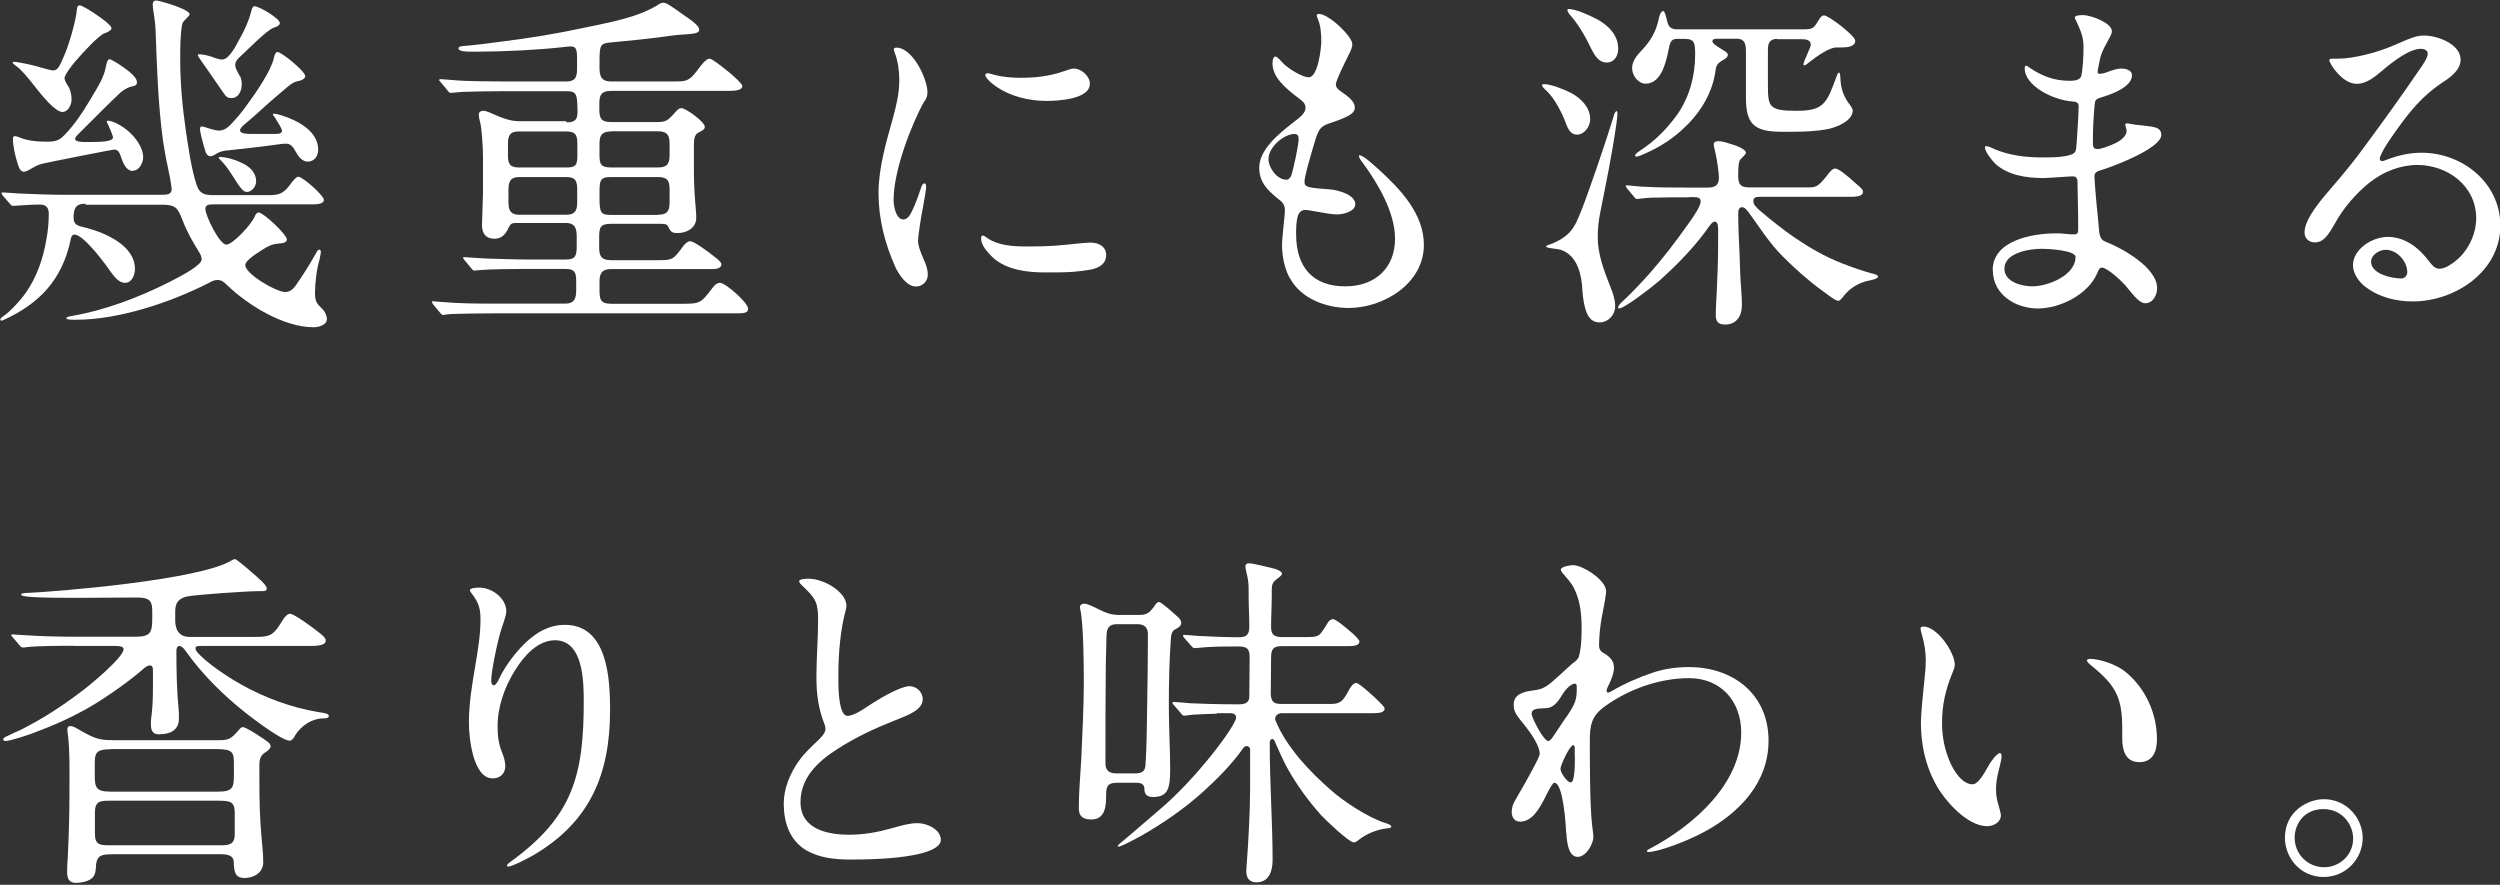
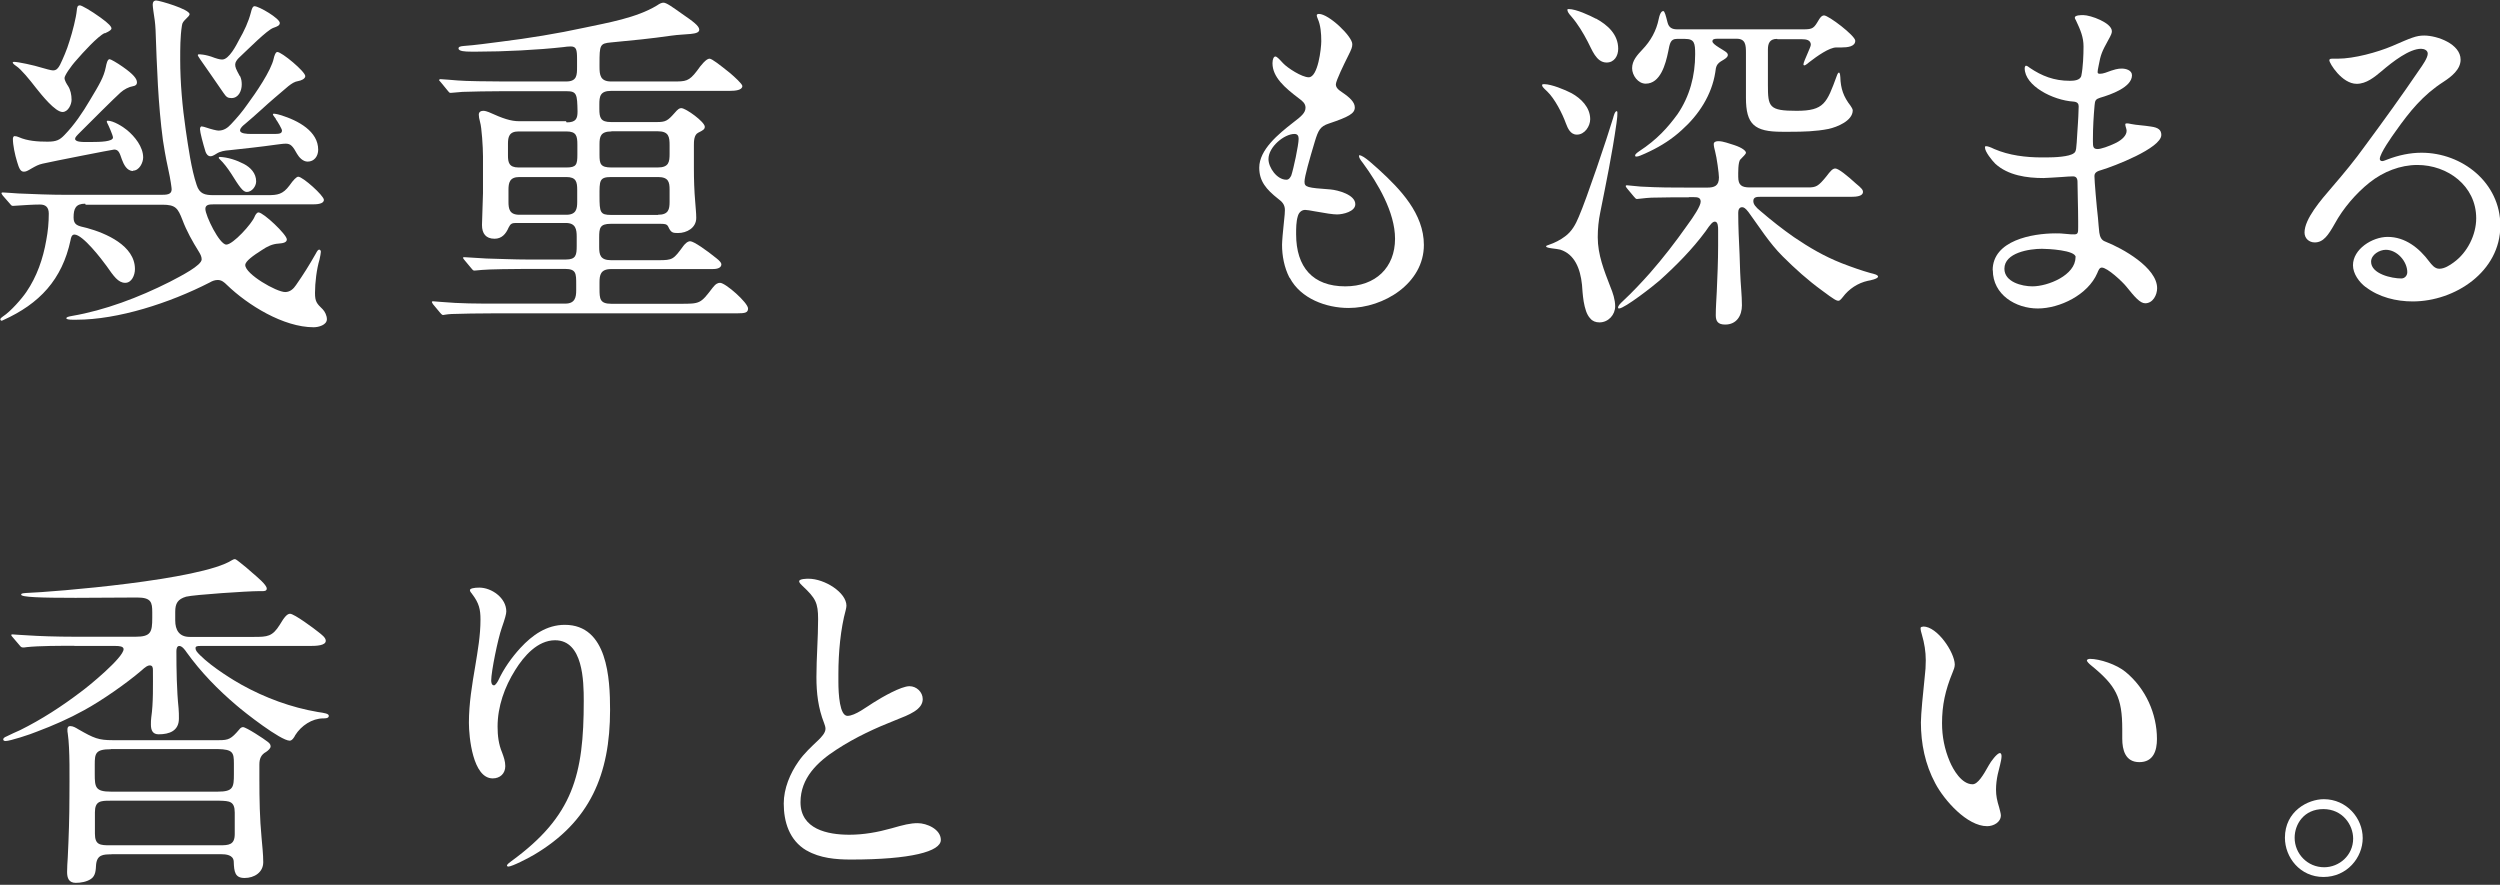
<svg xmlns="http://www.w3.org/2000/svg" width="243" height="86" viewBox="0 0 243 86" fill="none">
  <rect x="0" y="0" width="243" height="86" fill="#333333" stroke="none" />
  <g clip-path="url(#clip0_1484_73526)">
    <path d="M8.277 19.799C7.364 19.799 7.152 20.272 7.152 21.136C7.152 21.51 7.25 21.706 7.462 21.852C7.658 21.983 8.032 22.064 8.456 22.162C10.297 22.667 13.117 23.873 13.117 26.154C13.117 26.741 12.807 27.491 12.171 27.491C11.487 27.491 11.047 26.839 10.363 25.861C9.89 25.209 8.049 22.798 7.234 22.798C6.957 22.798 6.892 23.14 6.859 23.335C6.044 27.181 3.828 29.528 0.325 31.108C0.259 31.141 0.194 31.174 0.162 31.174C0.096 31.174 0.031 31.108 0.031 31.043C0.031 30.945 0.129 30.88 0.276 30.766C1.058 30.261 2.15 28.99 2.557 28.387C3.584 26.888 4.187 25.144 4.496 23.352C4.659 22.504 4.741 21.641 4.741 20.761C4.741 20.141 4.431 19.881 3.893 19.881C3.209 19.881 2.264 19.946 1.775 19.979L1.27 20.011C1.139 20.011 1.107 19.979 0.96 19.799L0.276 19.017C0.145 18.854 0.145 18.805 0.145 18.773C0.145 18.707 0.243 18.707 0.276 18.707C0.488 18.707 1.237 18.773 1.775 18.805C3.339 18.87 4.871 18.936 6.435 18.936H15.594C16.18 18.936 16.685 18.936 16.685 18.398C16.685 18.3 16.588 17.485 16.343 16.393C16.099 15.302 15.903 14.079 15.838 13.639C15.365 10.103 15.251 6.518 15.121 2.917C15.088 2.233 15.023 1.793 14.909 1.076C14.877 0.831 14.844 0.57 14.844 0.456C14.844 0.212 14.942 0.049 15.186 0.049C15.496 0.049 18.429 0.896 18.429 1.385C18.429 1.483 18.266 1.662 18.087 1.825C17.842 2.07 17.712 2.2 17.679 2.51C17.516 3.569 17.516 4.693 17.516 5.785C17.516 8.066 17.728 10.38 18.054 12.629C18.299 14.259 18.592 16.442 19.113 17.974C19.39 18.854 19.928 18.968 20.743 18.968H26.023C26.968 18.968 27.489 18.903 28.141 18.023C28.516 17.485 28.826 17.176 28.988 17.176C29.428 17.176 31.482 19.017 31.482 19.424C31.482 19.832 30.797 19.864 30.357 19.864H20.71C20.336 19.864 19.961 19.897 19.961 20.304C19.961 20.956 21.33 23.775 21.998 23.775C22.649 23.775 24.491 21.738 24.752 21.054C24.817 20.891 24.963 20.647 25.127 20.647C25.599 20.647 27.88 22.798 27.88 23.27C27.88 23.547 27.571 23.645 27.066 23.678C26.479 23.71 25.974 23.955 25.469 24.297C24.621 24.835 23.839 25.389 23.839 25.763C23.839 26.643 26.87 28.387 27.718 28.387C28.19 28.387 28.532 28.077 28.777 27.703C29.494 26.676 30.064 25.763 30.683 24.672C30.846 24.362 30.928 24.264 31.026 24.264C31.123 24.264 31.188 24.362 31.188 24.476C31.188 24.541 31.123 24.981 31.058 25.226C30.781 26.138 30.618 27.474 30.618 28.468C30.618 29.316 30.781 29.495 31.368 30.065C31.579 30.277 31.775 30.685 31.775 31.027C31.775 31.597 30.96 31.809 30.488 31.809C27.555 31.809 24.084 29.658 22.047 27.686C21.802 27.442 21.541 27.214 21.167 27.214C20.89 27.214 20.629 27.311 20.384 27.458C16.474 29.462 11.454 31.076 7.446 31.076H7.038C6.761 31.076 6.452 31.043 6.452 30.945C6.452 30.815 6.615 30.782 7.038 30.701C10.167 30.163 13.475 28.925 16.506 27.393C17.631 26.806 19.602 25.796 19.602 25.209C19.602 24.932 19.472 24.704 19.325 24.46C18.706 23.466 18.136 22.455 17.728 21.364C17.288 20.239 17.076 19.897 15.789 19.897H8.326L8.277 19.799ZM10.183 3.21C9.499 3.52 8 5.182 7.495 5.769C6.81 6.518 6.272 7.366 6.272 7.578C6.272 7.822 6.484 8.164 6.615 8.36C6.859 8.735 6.957 9.24 6.957 9.696C6.957 10.168 6.615 10.886 6.077 10.886C5.36 10.886 4.04 9.223 3.519 8.572C2.867 7.724 2.052 6.73 1.579 6.421C1.335 6.258 1.237 6.144 1.237 6.078C1.237 6.013 1.335 6.013 1.367 6.013C1.742 6.013 3.241 6.323 4.121 6.6C4.333 6.665 4.969 6.844 5.148 6.844C5.49 6.844 5.653 6.632 5.832 6.306C6.11 5.736 6.517 4.807 6.745 4.025C7.055 3.08 7.397 1.711 7.462 1.027C7.495 0.684 7.527 0.522 7.772 0.522C7.935 0.522 8.831 1.027 9.776 1.711C10.591 2.298 10.835 2.591 10.835 2.77C10.835 2.868 10.705 3.015 10.183 3.243V3.21ZM12.937 16.622C12.318 16.622 12.025 15.97 11.846 15.497C11.634 14.878 11.536 14.536 11.096 14.536C10.966 14.536 5.067 15.693 4.154 15.905C3.714 16.002 3.47 16.149 3.062 16.377C2.655 16.622 2.524 16.687 2.313 16.687C1.97 16.687 1.84 16.312 1.661 15.725C1.449 15.041 1.253 14.096 1.253 13.509C1.253 13.411 1.286 13.232 1.416 13.232C1.547 13.232 1.693 13.265 1.824 13.33C2.671 13.705 3.665 13.77 4.61 13.77C5.49 13.77 5.8 13.607 6.272 13.118C7.234 12.124 8.016 10.967 8.717 9.777C9.678 8.18 10.086 7.496 10.281 6.535C10.346 6.192 10.444 5.752 10.656 5.752C10.754 5.752 11.373 6.095 11.943 6.502C12.97 7.219 13.312 7.659 13.312 8.001C13.312 8.246 13.149 8.343 12.937 8.376C12.53 8.441 12.057 8.686 11.715 8.995C11.063 9.582 8.961 11.684 7.804 12.841C7.462 13.183 7.299 13.346 7.299 13.493C7.299 13.802 8.016 13.802 8.212 13.802H8.896C9.743 13.802 10.982 13.77 10.982 13.363C10.982 13.167 10.542 12.173 10.444 11.994C10.412 11.928 10.379 11.863 10.379 11.831C10.379 11.765 10.412 11.733 10.477 11.733C11.014 11.733 11.943 12.303 12.351 12.645C13.1 13.265 13.915 14.275 13.915 15.302C13.915 15.807 13.54 16.589 12.921 16.589L12.937 16.622ZM23.334 7.398C23.464 7.675 23.497 7.936 23.497 8.213C23.497 8.832 23.187 9.533 22.503 9.533C22.128 9.533 21.998 9.435 21.721 9.028C20.727 7.594 20.221 6.844 19.472 5.785C19.309 5.541 19.227 5.41 19.227 5.378C19.227 5.312 19.26 5.28 19.325 5.28C19.358 5.28 19.537 5.28 19.733 5.312C19.977 5.345 20.417 5.443 20.857 5.622C21.33 5.785 21.509 5.785 21.607 5.785C22.259 5.785 22.976 4.384 23.236 3.878C23.741 2.998 24.149 2.135 24.393 1.19C24.458 0.913 24.556 0.603 24.735 0.603C25.175 0.603 27.196 1.793 27.196 2.233C27.196 2.477 26.952 2.575 26.577 2.705C25.958 2.917 24.165 4.742 23.204 5.638C23.041 5.801 22.861 6.046 22.861 6.258C22.861 6.535 22.927 6.698 23.301 7.382L23.334 7.398ZM26.837 11.586C26.626 11.309 26.528 11.179 26.528 11.146C26.528 11.081 26.561 11.049 26.626 11.049C26.658 11.049 26.935 11.081 27.245 11.179C29.021 11.717 30.928 12.776 30.928 14.552C30.928 15.171 30.553 15.709 29.901 15.709C29.428 15.709 29.054 15.269 28.875 14.959C28.467 14.21 28.255 13.965 27.783 13.965C27.473 13.965 27.131 14.031 26.821 14.063C25.322 14.275 23.79 14.438 22.291 14.601C21.851 14.633 21.411 14.699 21.036 14.943C20.727 15.139 20.596 15.188 20.45 15.188C20.205 15.188 20.042 14.943 19.977 14.748C19.733 13.965 19.439 12.841 19.439 12.564C19.439 12.466 19.472 12.287 19.602 12.287C19.7 12.287 19.912 12.352 20.107 12.417C20.482 12.548 21.053 12.694 21.232 12.694C21.737 12.694 22.112 12.45 22.454 12.075C23.041 11.456 23.578 10.82 24.051 10.136C24.833 9.077 26.365 6.861 26.609 5.671C26.642 5.508 26.772 5.052 26.952 5.052C27.392 5.052 29.673 6.958 29.673 7.398C29.673 7.675 29.233 7.838 29.021 7.871C28.614 7.936 28.369 8.115 28.027 8.376C27.147 9.126 26.251 9.875 25.404 10.657C24.898 11.13 24.312 11.619 23.806 12.059C23.644 12.189 23.334 12.434 23.334 12.678C23.334 12.988 23.986 13.02 24.426 13.02H26.463C27.114 13.02 27.408 13.02 27.408 12.678C27.408 12.548 27 11.831 26.789 11.554L26.837 11.586ZM23.709 15.937C24.361 16.279 24.898 16.85 24.898 17.632C24.898 18.105 24.491 18.659 23.986 18.659C23.611 18.659 23.269 18.153 22.454 16.85C22.144 16.377 21.737 15.823 21.33 15.448C21.297 15.416 21.264 15.383 21.264 15.351C21.264 15.285 21.297 15.253 21.362 15.253C22.144 15.285 22.992 15.562 23.709 15.937Z" fill="white" />
    <path d="M55.078 11.896C55.991 11.896 56.137 11.521 56.137 10.837C56.105 9.174 56.072 8.865 55.078 8.865H48.804C47.713 8.865 45.741 8.897 44.959 8.93C44.111 8.995 43.932 9.028 43.802 9.028C43.671 9.028 43.639 8.963 43.492 8.783L42.987 8.164C42.824 7.952 42.677 7.822 42.677 7.789C42.677 7.724 42.775 7.692 42.808 7.692C42.971 7.692 44.03 7.789 44.502 7.822C45.187 7.887 47.631 7.92 48.967 7.92H55.029C56.089 7.92 56.089 7.3 56.089 6.486V5.736C56.089 4.824 56.023 4.514 55.469 4.514C55.225 4.514 54.997 4.546 54.752 4.579C52.259 4.856 48.967 5.019 46.442 5.019H45.757C45.219 5.019 44.568 4.986 44.568 4.709C44.568 4.546 44.73 4.498 45.105 4.465C46.099 4.4 47.631 4.188 48.642 4.058C51.395 3.715 54.133 3.275 56.822 2.689C59.038 2.216 61.857 1.744 63.845 0.538C64.155 0.326 64.318 0.261 64.497 0.261C64.774 0.261 65.344 0.668 66.306 1.353C67.3 2.037 67.968 2.51 67.968 2.884C67.968 3.422 66.681 3.259 65.214 3.471C63.307 3.748 61.336 3.944 59.397 4.123C58.305 4.221 58.272 4.367 58.272 6.209V6.486C58.272 7.268 58.337 7.92 59.397 7.92H65.426C66.648 7.92 66.958 7.92 67.74 6.893C68.147 6.306 68.653 5.703 68.962 5.703C69.207 5.703 69.989 6.323 70.966 7.105C71.406 7.48 72.156 8.164 72.156 8.36C72.156 8.767 71.472 8.832 70.934 8.832H59.413C58.321 8.832 58.256 9.37 58.256 10.168V10.576C58.256 11.456 58.386 11.863 59.38 11.863H63.878C64.693 11.863 64.904 11.733 65.54 11.016C65.915 10.576 66.045 10.511 66.224 10.511C66.664 10.511 68.506 11.847 68.506 12.319C68.506 12.564 68.343 12.662 67.854 12.906C67.447 13.118 67.447 13.754 67.447 14.128V16.345C67.447 17.436 67.479 18.528 67.577 19.652C67.609 20.158 67.675 20.679 67.675 21.184C67.675 22.146 66.762 22.651 65.898 22.651C65.393 22.651 65.214 22.618 64.953 22.032C64.823 21.755 64.546 21.755 64.171 21.755H59.364C58.305 21.755 58.24 22.162 58.24 23.091V24.003C58.24 24.753 58.337 25.291 59.397 25.291H63.992C65.393 25.291 65.459 25.226 66.436 23.889C66.567 23.726 66.811 23.449 67.088 23.449C67.43 23.449 68.685 24.329 69.647 25.111C69.924 25.323 70.119 25.552 70.119 25.682C70.119 26.122 69.532 26.154 69.239 26.154H59.397C58.37 26.154 58.272 26.741 58.272 27.442V28.061C58.272 29.055 58.305 29.528 59.429 29.528H66.11C68.049 29.528 68.082 29.528 69.272 27.963C69.581 27.556 69.809 27.491 69.989 27.491C70.526 27.491 72.71 29.43 72.71 29.984C72.71 30.391 72.433 30.456 71.651 30.456H48.104C46.702 30.456 44.665 30.489 43.883 30.522C43.345 30.554 43.134 30.619 43.068 30.619C43.003 30.619 42.938 30.587 42.759 30.375L42.107 29.593C42.009 29.462 41.977 29.381 41.977 29.348C41.977 29.316 42.042 29.283 42.074 29.283L42.889 29.348C44.73 29.511 46.36 29.511 48.267 29.511H54.948C55.893 29.511 56.007 28.892 56.007 28.224V27.637C56.007 26.578 56.007 26.138 54.915 26.138H51.135C50.108 26.138 47.452 26.171 46.849 26.236L46.132 26.301C46.002 26.301 45.969 26.268 45.822 26.089L45.17 25.307C45.04 25.144 45.008 25.111 45.008 25.063C45.008 24.997 45.073 24.997 45.138 24.997C45.268 24.997 46.572 25.095 47.289 25.128C48.625 25.16 49.978 25.226 51.314 25.226H54.997C55.991 25.226 56.056 24.786 56.056 23.889V23.009C56.056 22.292 55.958 21.673 54.997 21.673H50.157C49.782 21.673 49.619 21.738 49.44 22.113C49.163 22.765 48.755 23.205 48.071 23.205C47.224 23.205 46.849 22.7 46.849 21.869C46.849 21.363 46.947 19.278 46.947 18.773V15.204C46.947 14.291 46.816 12.368 46.67 11.896C46.572 11.521 46.539 11.325 46.539 11.146C46.539 10.869 46.751 10.771 46.979 10.771C47.142 10.771 47.354 10.837 47.517 10.902C48.886 11.521 49.636 11.782 50.483 11.782H55.013L55.078 11.896ZM50.401 12.776C49.489 12.776 49.375 13.313 49.375 13.965V15.122C49.375 15.774 49.472 16.279 50.401 16.279H55.062C56.023 16.279 56.121 16.002 56.121 15.025V14.063C56.121 13.216 56.023 12.776 55.062 12.776H50.401ZM55.046 20.875C56.007 20.875 56.105 20.304 56.105 19.62V18.463C56.105 17.681 56.007 17.208 55.046 17.208H50.483C49.521 17.208 49.424 17.779 49.424 18.463V19.62C49.424 20.304 49.521 20.875 50.483 20.875H55.046ZM63.959 20.875C64.986 20.875 65.084 20.337 65.084 19.62V18.43C65.084 17.713 64.986 17.208 63.959 17.208H59.397C58.24 17.208 58.272 17.583 58.272 19.05C58.272 20.646 58.337 20.891 59.397 20.891H63.959V20.875ZM59.429 12.776C58.37 12.776 58.272 13.281 58.272 14.03V15.057C58.272 15.937 58.37 16.279 59.429 16.279H63.927C65.019 16.279 65.084 15.742 65.084 14.943V14.128C65.084 13.313 65.019 12.759 63.927 12.759H59.429V12.776Z" fill="white" />
-     <path d="M89.856 9.81C88.568 12.124 86.857 16.589 86.857 19.424C86.857 20.011 87.069 21.331 87.819 21.331C88.128 21.331 88.405 21.054 88.666 20.483C89.073 19.636 89.416 18.577 89.546 18.202C89.611 18.039 89.676 17.827 89.856 17.827C90.035 17.827 90.019 18.104 90.019 18.235C90.019 18.398 89.856 19.392 89.742 19.978C89.53 21.038 89.236 22.912 89.236 23.417C89.236 23.889 89.448 24.411 89.774 25.193C89.986 25.633 90.181 26.187 90.181 26.692C90.181 27.344 89.676 27.849 89.025 27.849C88.177 27.849 87.428 26.79 87.053 26.008C86.026 23.759 85.391 21.266 85.391 18.789C85.391 16.312 86.14 13.819 86.825 11.358C87.134 10.201 87.411 9.044 87.411 7.822C87.411 7.007 87.314 6.013 86.971 5.133C86.939 5.035 86.874 4.856 86.874 4.791C86.874 4.693 87.004 4.628 87.118 4.628C88.715 4.628 90.149 7.659 90.149 8.995C90.149 9.305 90.051 9.566 89.872 9.843L89.856 9.81ZM100.301 23.954C102.012 23.954 103.022 23.857 104.391 23.71C104.929 23.645 105.711 23.58 105.988 23.58C106.803 23.58 107.52 23.954 107.52 24.802C107.52 25.649 106.803 26.057 106.021 26.203C104.864 26.415 103.805 26.48 102.485 26.48H101.605C99.975 26.48 97.824 26.285 96.455 24.981C96.015 24.541 95.364 23.857 95.364 23.205C95.364 23.107 95.364 22.895 95.526 22.895C95.624 22.895 95.836 23.026 95.966 23.14C97.026 23.857 98.411 23.954 99.715 23.954H100.301ZM105.923 8.18C105.923 9.647 102.794 9.81 101.735 9.81C99.992 9.81 98.166 9.37 96.732 8.343C96.146 7.936 95.771 7.496 95.771 7.284C95.771 7.154 95.901 7.121 96.048 7.121C96.113 7.121 96.211 7.154 96.7 7.284C97.482 7.496 98.411 7.561 99.226 7.561C100.513 7.561 101.98 7.431 103.348 6.942C103.935 6.73 104.196 6.665 104.375 6.665C105.092 6.665 105.939 7.382 105.939 8.164L105.923 8.18Z" fill="white" />
    <path d="M125.332 26.985C124.826 25.991 124.615 24.867 124.615 23.792C124.615 23.449 124.712 22.358 124.826 21.298C124.859 21.054 124.892 20.646 124.892 20.418C124.892 19.881 124.615 19.604 124.24 19.327C123.083 18.414 122.398 17.616 122.398 16.296C122.398 14.552 124.272 13.02 125.674 11.928C126.489 11.309 126.896 10.967 126.896 10.462C126.896 10.054 126.586 9.81 126.277 9.582C124.875 8.523 123.686 7.496 123.686 6.143C123.686 5.736 123.816 5.492 123.963 5.492C124.109 5.492 124.305 5.703 124.712 6.143C125.152 6.616 126.554 7.512 127.206 7.512C128.118 7.512 128.428 4.677 128.428 4.009C128.428 3.227 128.363 2.444 128.086 1.825C128.02 1.662 127.988 1.581 127.988 1.483C127.988 1.418 128.053 1.353 128.2 1.353C129.161 1.353 131.443 3.536 131.443 4.286C131.443 4.595 131.377 4.758 131.035 5.443C130.66 6.192 129.846 7.854 129.846 8.197C129.846 8.441 129.976 8.669 130.465 8.979C131.214 9.484 131.687 9.94 131.687 10.445C131.687 11.032 131.1 11.358 129.161 12.01C128.314 12.287 128.134 12.662 127.792 13.786C127.287 15.481 126.798 17.159 126.798 17.664C126.798 18.202 127.075 18.251 129.324 18.414C130.041 18.479 131.736 18.919 131.736 19.848C131.736 20.565 130.546 20.842 129.96 20.842C129.585 20.842 128.9 20.744 127.743 20.532C127.401 20.467 127.026 20.402 126.863 20.402C126.521 20.402 126.244 20.646 126.146 21.021C125.983 21.559 125.983 22.178 125.983 22.765C125.983 25.975 127.613 27.833 130.758 27.833C133.724 27.833 135.598 25.991 135.598 23.205C135.598 20.614 133.903 17.795 132.469 15.839C132.192 15.497 132.094 15.302 132.094 15.155C132.094 15.122 132.094 15.09 132.127 15.09C132.567 15.09 133.659 16.181 134.033 16.491C136.119 18.398 138.401 20.777 138.401 23.808C138.401 27.556 134.49 29.935 131.084 29.935C128.9 29.935 126.423 29.023 125.364 27.002L125.332 26.985ZM125.511 17.061C125.723 16.442 126.228 14.096 126.228 13.493C126.228 13.216 126.13 13.02 125.821 13.02C124.826 13.02 123.295 14.275 123.295 15.464C123.295 16.279 124.109 17.469 125.038 17.469C125.283 17.469 125.413 17.257 125.511 17.061Z" fill="white" />
    <path d="M153.264 13.085C152.645 13.085 152.384 12.466 152.205 11.994C151.862 11.032 151.113 9.582 150.396 8.897C149.956 8.49 149.891 8.392 149.891 8.278C149.891 8.164 150.021 8.18 150.102 8.18C150.787 8.18 152.107 8.718 152.759 9.06C153.671 9.566 154.567 10.429 154.567 11.586C154.567 12.271 154.03 13.085 153.28 13.085H153.264ZM157.11 12.059C156.702 14.959 156.116 17.779 155.545 20.647C155.382 21.429 155.301 22.244 155.301 23.058C155.301 24.769 155.92 26.301 156.523 27.866C156.767 28.452 156.995 29.12 156.995 29.772C156.995 30.587 156.344 31.337 155.464 31.337C155.089 31.337 154.779 31.206 154.584 30.962C154.209 30.587 154.046 29.935 153.932 29.299C153.834 28.68 153.802 28.11 153.769 27.67C153.606 26.106 153.052 24.704 151.651 24.264C151.308 24.166 150.282 24.134 150.282 23.955C150.282 23.889 150.347 23.857 150.559 23.792C151.064 23.629 151.683 23.319 152.123 22.977C152.775 22.504 153.15 21.82 153.459 21.07C154.209 19.359 156.213 13.411 156.8 11.456C156.833 11.325 156.963 10.804 157.142 10.804C157.24 10.804 157.207 11.049 157.207 11.114C157.207 11.423 157.142 11.765 157.11 12.075V12.059ZM155.138 1.809C156.262 2.428 157.289 3.341 157.289 4.742C157.289 5.426 156.914 6.078 156.164 6.078C155.138 6.078 154.73 4.791 154.323 4.041C153.883 3.194 153.362 2.33 152.759 1.63C152.416 1.255 152.351 1.092 152.351 0.945C152.351 0.88 152.416 0.88 152.482 0.88C153.199 0.88 154.519 1.499 155.138 1.825V1.809ZM164.166 19.18C163.139 19.18 161.64 19.18 160.515 19.213C159.831 19.245 159.293 19.343 159.114 19.343C159.016 19.343 158.951 19.278 158.804 19.099L158.152 18.316C158.055 18.186 158.022 18.153 158.022 18.072C158.022 18.039 158.087 18.007 158.12 18.007C158.283 18.007 158.967 18.105 159.489 18.137C161.363 18.235 162.455 18.235 164.329 18.235H165.925C166.642 18.235 167.082 18.072 167.082 17.241C167.082 16.899 166.871 15.302 166.708 14.715C166.643 14.47 166.577 14.21 166.577 13.998C166.577 13.786 166.822 13.721 167.017 13.721C167.522 13.721 168.077 13.965 168.549 14.096C169.396 14.373 169.706 14.682 169.706 14.845C169.706 14.976 169.429 15.22 169.168 15.497C168.924 15.742 168.956 16.866 168.956 17.192C168.956 18.007 169.299 18.218 170.081 18.218H175.735C176.518 18.218 176.729 18.121 177.512 17.159C177.919 16.622 178.131 16.377 178.392 16.377C178.701 16.377 179.581 17.094 180.363 17.811C180.983 18.316 181.08 18.463 181.08 18.659C181.08 19.066 180.461 19.131 179.923 19.131H171.107C170.798 19.131 170.423 19.131 170.423 19.538C170.423 19.848 170.635 20.125 171.14 20.532C172.167 21.413 173.259 22.276 174.383 23.058C175.85 24.052 177.284 24.9 179.011 25.584C180.07 25.991 180.95 26.301 181.83 26.546C182.107 26.611 182.547 26.709 182.547 26.888C182.547 27.1 181.765 27.263 181.553 27.295C180.592 27.507 179.712 28.077 179.109 28.892C178.864 29.202 178.766 29.234 178.701 29.234C178.489 29.234 178.261 29.104 177.104 28.24C175.735 27.246 174.481 26.122 173.259 24.9C171.971 23.612 171.01 22.064 169.951 20.614C169.641 20.207 169.478 20.141 169.331 20.141C169.022 20.141 168.956 20.451 168.956 20.679C168.956 22.015 169.022 23.368 169.087 24.737C169.119 25.894 169.152 26.986 169.25 28.208C169.282 28.68 169.315 29.169 169.315 29.674C169.315 30.668 168.81 31.548 167.685 31.548C166.968 31.548 166.773 31.206 166.773 30.636C166.773 29.854 166.838 29.104 166.871 28.322C166.936 26.855 167.001 25.356 167.001 23.857V22.325C167.001 22.113 167.001 21.543 166.691 21.543C166.48 21.543 166.284 21.738 165.779 22.488C164.491 24.232 162.943 25.796 161.314 27.263C160.743 27.768 157.908 29.984 157.37 29.984C157.338 29.984 157.273 29.984 157.273 29.886C157.273 29.756 157.435 29.544 157.778 29.234C158.625 28.452 159.619 27.393 160.369 26.546C161.656 25.079 162.862 23.515 163.986 21.918C164.638 21.038 165.306 20.011 165.306 19.604C165.306 19.196 164.997 19.164 164.654 19.164H164.149L164.166 19.18ZM172.721 3.781C172.036 3.781 171.841 4.188 171.841 4.807V8.246C171.841 10.397 171.939 10.771 174.627 10.771C177.316 10.771 177.561 10.022 178.538 7.366C178.636 7.089 178.701 7.056 178.75 7.056C178.848 7.056 178.88 7.398 178.88 7.496C178.913 8.62 179.19 9.403 179.875 10.283C179.972 10.413 180.086 10.625 180.086 10.723C180.086 11.749 178.555 12.352 177.74 12.531C176.518 12.776 175.247 12.808 174.024 12.808H173.21C170.521 12.808 169.706 12.091 169.706 9.5V5.133C169.706 4.384 169.673 3.764 168.794 3.764H166.92C166.545 3.764 166.447 3.862 166.447 4.009C166.447 4.172 166.659 4.351 167.099 4.628C167.637 4.97 167.946 5.101 167.946 5.345C167.946 5.589 167.571 5.785 167.408 5.883C166.871 6.192 166.789 6.421 166.724 7.04C166.382 9.223 165.127 11.162 163.481 12.629C162.569 13.476 161.509 14.161 160.352 14.715C160.075 14.845 159.701 15.025 159.44 15.122C159.277 15.188 159.163 15.22 159.032 15.22C158.967 15.22 158.935 15.188 158.935 15.09C158.935 15.025 159.065 14.878 159.309 14.715C161.086 13.558 162.129 12.368 163.057 11.097C164.247 9.354 164.769 7.349 164.769 5.28C164.769 4.188 164.703 3.781 163.774 3.781H162.992C162.373 3.781 162.308 4.188 162.145 5.035C161.9 6.225 161.395 8.132 159.961 8.132C159.212 8.132 158.641 7.317 158.641 6.632C158.641 5.883 159.147 5.345 159.635 4.824C160.45 3.976 161.004 2.982 161.232 1.825C161.363 1.206 161.542 1.076 161.672 1.076C161.803 1.076 161.917 1.516 162.08 2.167C162.21 2.705 162.552 2.852 163.025 2.852H175.328C176.208 2.852 176.322 2.721 176.762 1.972C176.86 1.809 177.039 1.499 177.3 1.499C177.74 1.499 180.331 3.471 180.331 3.96C180.331 4.53 179.581 4.612 178.995 4.612H178.489C177.805 4.612 176.615 5.459 175.898 6.013C175.687 6.176 175.491 6.355 175.393 6.355C175.328 6.355 175.295 6.323 175.295 6.258C175.295 6.095 175.507 5.638 175.735 5.101C175.833 4.856 176.012 4.481 176.012 4.351C176.012 3.878 175.54 3.813 175.165 3.813H172.786L172.721 3.781Z" fill="white" />
    <path d="M193.687 26.268C193.687 23.368 197.533 22.683 199.814 22.683C200.124 22.683 200.401 22.683 200.971 22.749C201.183 22.781 201.411 22.781 201.623 22.781C201.998 22.781 201.998 22.586 201.998 22.064V21.526C201.998 20.239 201.933 18.528 201.933 17.681C201.933 17.338 201.802 17.143 201.493 17.143C201.183 17.143 200.841 17.175 200.368 17.208C199.684 17.241 198.967 17.306 198.625 17.306C197.028 17.306 195.186 17.061 193.932 15.905C193.622 15.595 192.938 14.748 192.938 14.34C192.938 14.275 192.937 14.21 193.035 14.21C193.198 14.21 193.41 14.275 193.85 14.487C195.284 15.106 196.914 15.302 198.478 15.302H198.885C199.733 15.302 201.134 15.236 201.574 14.894C201.819 14.731 201.819 14.519 201.916 12.89C201.982 12.042 201.982 11.765 202.014 11.293L202.047 10.348C202.047 10.136 201.982 9.908 201.542 9.875C199.537 9.745 196.8 8.343 196.8 6.632C196.8 6.567 196.832 6.388 196.93 6.388C197.028 6.388 197.207 6.518 197.305 6.6C198.462 7.382 199.651 7.854 201.183 7.854C201.558 7.854 202.21 7.822 202.307 7.349C202.47 6.567 202.519 5.345 202.519 4.514C202.519 3.634 202.242 2.949 201.77 1.955C201.737 1.923 201.672 1.792 201.672 1.711C201.672 1.467 202.291 1.467 202.487 1.467C203.204 1.467 205.273 2.216 205.273 3.031C205.273 3.194 205.241 3.341 204.898 3.943C204.312 5.003 204.181 5.312 203.986 6.388C203.921 6.73 203.888 6.86 203.888 7.007C203.888 7.154 203.986 7.17 204.133 7.17C204.279 7.17 204.442 7.137 204.638 7.072C205.55 6.73 205.86 6.665 206.235 6.665C206.642 6.665 207.229 6.828 207.229 7.317C207.229 8.474 205.192 9.191 204.133 9.5C203.725 9.631 203.627 9.745 203.595 10.217C203.497 11.309 203.432 12.401 203.432 13.493V13.77C203.432 14.275 203.464 14.487 203.904 14.487C204.181 14.487 204.964 14.242 205.713 13.867C206.3 13.558 206.707 13.15 206.707 12.71C206.707 12.613 206.675 12.515 206.642 12.401C206.61 12.287 206.577 12.189 206.577 12.091C206.577 11.993 206.675 11.993 206.74 11.993C206.805 11.993 206.903 11.993 207.18 12.059C207.62 12.156 208.402 12.189 209.086 12.303C209.803 12.401 210.08 12.645 210.08 13.118C210.08 14.405 205.42 16.181 204.263 16.524C203.921 16.622 203.579 16.735 203.579 17.11C203.579 17.583 203.79 20.044 203.921 21.168C203.986 21.82 203.986 22.081 204.051 22.602C204.116 23.042 204.263 23.352 204.638 23.482C206.3 24.134 209.673 26.008 209.673 28.012C209.673 28.664 209.266 29.479 208.516 29.479C208.011 29.479 207.489 28.86 206.675 27.849C206.3 27.377 204.833 26.008 204.296 26.008C204.051 26.008 203.953 26.317 203.856 26.546C202.943 28.664 200.205 29.984 198.071 29.984C195.936 29.984 193.703 28.648 193.703 26.268H193.687ZM201.753 24.997C201.753 24.313 199.032 24.183 198.478 24.183C197.256 24.183 194.828 24.557 194.828 26.122C194.828 27.409 196.523 27.833 197.549 27.833C199.081 27.833 201.737 26.741 201.737 25.014L201.753 24.997Z" fill="white" />
    <path d="M229.932 27.898C229.312 27.425 228.709 26.611 228.709 25.78C228.709 24.215 230.583 23.026 232.083 23.026C233.794 23.026 235.146 24.117 236.108 25.405C236.352 25.715 236.645 26.122 237.102 26.122C237.607 26.122 238.128 25.78 238.503 25.503C239.839 24.541 240.687 22.814 240.687 21.217C240.687 18.056 237.9 16.035 234.967 16.035C233.305 16.035 231.659 16.687 230.339 17.73C229.003 18.789 227.748 20.256 226.933 21.755C226.314 22.846 225.841 23.564 224.994 23.564C224.456 23.564 224 23.189 224 22.602C224 21.282 225.564 19.473 226.689 18.17C227.813 16.866 228.905 15.546 229.883 14.177C231.692 11.733 233.468 9.272 235.162 6.779C235.472 6.339 235.977 5.622 235.977 5.215C235.977 4.872 235.602 4.742 235.325 4.742C234.201 4.742 232.604 5.964 231.48 6.926C230.795 7.496 230.013 8.148 229.068 8.148C227.634 8.148 226.412 6.143 226.412 5.866C226.412 5.736 226.51 5.704 226.689 5.704H227.227C228.823 5.704 231.072 5.084 232.506 4.481C234.38 3.667 234.853 3.455 235.635 3.455C236.89 3.455 239.171 4.269 239.171 5.801C239.171 6.763 238.259 7.463 237.509 7.952C235.505 9.24 234.234 10.82 232.881 12.727C232.539 13.2 231.317 14.911 231.317 15.448C231.317 15.579 231.414 15.66 231.561 15.66C231.659 15.66 231.903 15.562 232.066 15.497C233.126 15.09 234.25 14.845 235.374 14.845C239.318 14.845 243.033 17.746 243.033 21.934C243.033 26.399 238.633 29.299 234.511 29.299C232.914 29.299 231.235 28.892 229.948 27.898H229.932ZM233.989 26.464C233.989 25.405 232.995 24.28 231.903 24.28C231.284 24.28 230.469 24.753 230.469 25.438C230.469 26.627 232.474 27.067 233.403 27.067C233.745 27.067 233.989 26.79 233.989 26.448V26.464Z" fill="white" />
    <path d="M7.222 62.771C5.886 62.771 3.783 62.771 2.594 62.901C2.431 62.934 2.317 62.934 2.252 62.934C2.121 62.934 2.04 62.901 1.942 62.771L1.192 61.891C1.192 61.891 1.095 61.793 1.095 61.728C1.095 61.663 1.16 61.663 1.225 61.663C1.355 61.663 1.942 61.728 2.757 61.76C3.669 61.825 5.446 61.891 7.385 61.891H13.17C14.669 61.891 14.799 61.451 14.799 60.049V59.511C14.799 58.55 14.701 58.078 13.333 58.078C11.328 58.078 9.308 58.11 7.336 58.11C3.898 58.11 2.056 58.045 2.056 57.8C2.056 57.703 2.121 57.67 2.529 57.638C5.185 57.54 19.558 56.383 22.556 54.444C22.654 54.378 22.768 54.346 22.833 54.346C22.931 54.346 23.175 54.558 23.306 54.655C23.746 54.998 24.12 55.307 24.495 55.65C25 56.09 25.929 56.839 25.929 57.214C25.929 57.458 25.652 57.458 25.489 57.458H25.147C24.088 57.458 18.906 57.8 18.091 57.996C17.276 58.24 17.032 58.648 17.032 59.463V60.31C17.032 61.223 17.407 61.907 18.433 61.907H24.707C25.994 61.907 26.483 61.874 27.2 60.717C27.64 59.968 27.917 59.658 28.194 59.658C28.602 59.658 30.573 61.125 30.948 61.434C31.258 61.679 31.665 61.972 31.665 62.282C31.665 62.754 30.753 62.787 30.101 62.787H19.476C19.166 62.787 19.004 62.819 19.004 62.999C19.004 63.211 19.134 63.374 19.444 63.683C20.666 64.905 22.849 66.209 23.468 66.551C25.782 67.839 28.308 68.767 30.899 69.207C31.584 69.305 31.959 69.37 31.959 69.582C31.959 69.827 31.616 69.827 31.421 69.827C30.329 69.827 29.27 70.544 28.699 71.456C28.602 71.668 28.39 71.994 28.162 71.994C27.282 71.994 23.762 69.24 22.98 68.556C21.171 67.024 19.509 65.313 18.14 63.406C17.977 63.162 17.7 62.787 17.423 62.787C17.178 62.787 17.146 63.129 17.146 63.292C17.146 65.068 17.178 67.105 17.358 68.849C17.39 69.191 17.39 69.501 17.39 69.843C17.39 71.032 16.478 71.375 15.418 71.375C14.832 71.375 14.669 70.967 14.669 70.43C14.669 70.185 14.669 69.957 14.701 69.745C14.913 68.311 14.864 66.535 14.864 65.117C14.864 64.905 14.832 64.677 14.555 64.677C14.359 64.677 14.148 64.808 13.74 65.182C12.274 66.437 9.862 68.116 8.183 69.028C6.717 69.843 5.152 70.527 3.588 71.114C2.936 71.391 0.964 72.027 0.557 72.027C0.427 72.027 0.312 71.994 0.312 71.864C0.312 71.766 0.443 71.652 0.622 71.587C1.16 71.309 1.437 71.212 1.958 70.967C4.028 69.941 6.016 68.653 7.857 67.252C8.607 66.714 12.013 63.911 12.013 63.097C12.013 62.819 11.573 62.787 11.231 62.787H7.238L7.222 62.771ZM10.839 83.042C10.025 83.042 9.438 83.075 9.34 84.036C9.308 84.542 9.308 85.128 8.835 85.438C8.428 85.715 7.841 85.813 7.368 85.813C6.684 85.813 6.521 85.34 6.521 84.753C6.521 84.313 6.554 83.841 6.586 83.352C6.684 81.348 6.749 79.36 6.749 77.388C6.749 75.758 6.814 72.825 6.586 71.293C6.554 71.195 6.554 71.049 6.554 70.918C6.554 70.755 6.586 70.576 6.831 70.576C7.108 70.576 7.369 70.739 7.613 70.886C9.145 71.766 9.585 71.945 10.954 71.945H21.269C22.214 71.945 22.458 71.847 23.273 70.886C23.338 70.788 23.485 70.674 23.615 70.674C23.925 70.674 25.685 71.831 26.027 72.108C26.19 72.238 26.304 72.353 26.304 72.548C26.304 72.744 26.059 72.955 25.864 73.086C25.359 73.363 25.212 73.77 25.212 74.308V75.775C25.212 77.648 25.245 79.555 25.424 81.429C25.489 82.211 25.587 83.026 25.587 83.808C25.587 84.802 24.707 85.34 23.778 85.34C22.849 85.34 22.752 84.77 22.719 83.743C22.686 83.091 21.969 83.026 21.432 83.026H10.839V83.042ZM10.774 72.825C9.275 72.825 9.21 73.232 9.21 74.324V75.237C9.21 76.524 9.275 76.948 10.774 76.948H21.171C22.67 76.948 22.735 76.54 22.735 75.237V74.21C22.735 73.151 22.637 72.841 21.171 72.809H10.774V72.825ZM10.693 77.828C9.78 77.828 9.226 77.86 9.226 78.952V81.038C9.226 82.13 9.731 82.162 10.693 82.162H21.35C22.23 82.162 22.817 82.13 22.817 81.071V78.985C22.817 77.86 22.279 77.86 21.35 77.828H10.693Z" fill="white" />
    <path d="M49.277 84.134C49.277 84.004 49.587 83.792 49.717 83.694C55.714 79.327 56.741 75.318 56.741 68.132C56.741 66.193 56.675 62.233 53.954 62.233C52.259 62.233 50.923 63.765 50.076 65.133C49.049 66.763 48.365 68.67 48.365 70.625C48.365 71.505 48.462 72.336 48.805 73.151C48.968 73.591 49.114 73.998 49.114 74.471C49.114 75.188 48.609 75.66 47.892 75.66C45.953 75.66 45.578 71.635 45.578 70.25C45.578 68.376 45.888 66.535 46.197 64.726C46.442 63.227 46.703 61.76 46.703 60.228C46.703 59.234 46.572 58.632 45.888 57.735C45.79 57.605 45.676 57.491 45.676 57.361C45.676 57.198 46.083 57.116 46.589 57.116C47.778 57.116 49.212 58.11 49.212 59.43C49.212 59.675 49.082 60.147 48.772 61.027C48.397 62.086 47.745 65.28 47.745 66.144C47.745 66.307 47.778 66.616 48.023 66.616C48.153 66.616 48.365 66.274 48.43 66.144C48.968 64.987 49.717 63.928 50.581 62.983C51.738 61.728 53.139 60.734 54.899 60.734C59.055 60.734 59.299 65.948 59.299 69.012C59.299 75.253 57.36 79.881 51.868 83.108C51.396 83.385 49.782 84.232 49.408 84.232C49.342 84.232 49.277 84.199 49.277 84.134Z" fill="white" />
    <path d="M78.396 82.668C76.701 81.674 76.18 79.849 76.18 78.105C76.18 76.638 76.799 75.172 77.614 74.015C78.151 73.233 78.868 72.581 79.553 71.929C79.83 71.652 80.237 71.244 80.237 70.837C80.237 70.674 80.172 70.462 80.107 70.299C79.52 68.8 79.357 67.366 79.357 65.802C79.357 63.928 79.52 62.054 79.52 60.18C79.52 58.583 79.276 58.143 77.989 56.937C77.891 56.839 77.679 56.66 77.679 56.497C77.679 56.252 78.461 56.252 78.591 56.252C80.156 56.252 82.274 57.589 82.274 58.876C82.274 58.974 82.242 59.153 82.209 59.283C81.704 61.125 81.492 63.406 81.492 65.525V66.274C81.492 67.496 81.622 69.582 82.372 69.582C83.122 69.582 84.279 68.67 84.898 68.295C85.745 67.757 87.587 66.698 88.401 66.698C89.086 66.698 89.689 67.268 89.689 67.953C89.689 68.979 88.353 69.484 87.065 69.99C85.159 70.739 83.154 71.652 81.313 72.858C79.471 74.047 77.809 75.612 77.809 77.975C77.809 80.598 80.433 81.136 82.551 81.136C83.953 81.136 85.305 80.891 86.641 80.517C87.831 80.174 88.483 80.011 89.2 80.011C90.08 80.011 91.449 80.598 91.449 81.641C91.449 82.765 88.548 83.548 82.698 83.548C81.264 83.548 79.7 83.417 78.412 82.668H78.396Z" fill="white" />
-     <path d="M110.758 59.772C111.475 59.772 111.752 59.528 112.16 58.99C112.258 58.827 112.437 58.517 112.665 58.517C112.877 58.517 114.099 59.609 114.572 60.049C114.702 60.18 114.816 60.359 114.816 60.554C114.816 60.897 114.441 61.06 114.164 61.206C113.92 61.369 113.855 61.646 113.822 61.923C113.659 64.042 113.61 66.356 113.61 68.539C113.61 69.631 113.643 70.723 113.675 71.815C113.708 72.809 113.74 73.786 113.74 74.781C113.74 76.589 113.545 77.469 112.078 77.469C111.459 77.469 111.231 77.192 111.231 76.622C111.231 76.215 110.856 76.084 110.481 76.084H108.575C107.581 76.084 107.516 76.524 107.516 77.339C107.516 78.365 107.418 79.653 106.082 79.653C105.299 79.653 104.859 79.376 104.859 78.561C104.859 76.931 105.022 75.286 105.104 73.689C105.202 71.244 105.348 68.751 105.348 66.29C105.348 64.824 105.316 60.538 105.006 59.267C105.006 59.169 104.973 59.104 104.973 58.99C104.973 58.778 105.218 58.68 105.381 58.68C105.69 58.68 106.13 58.892 106.88 59.267C107.467 59.577 108.07 59.772 108.721 59.772H110.758ZM110.318 75.172C110.97 75.172 111.312 75.009 111.345 74.324C111.475 72.418 111.475 70.201 111.508 68.295C111.541 66.356 111.573 64.384 111.573 62.428V61.614C111.573 60.962 111.198 60.669 110.547 60.669H108.607C107.858 60.669 107.548 60.946 107.548 61.923C107.548 62.673 107.483 63.83 107.483 64.645C107.45 67.855 107.45 70.984 107.45 74.21C107.45 74.862 107.793 75.172 108.477 75.172H110.318ZM118.287 69.37C117.912 69.37 116.413 69.436 115.908 69.468C115.533 69.501 115.289 69.566 115.093 69.566C114.963 69.566 114.93 69.501 114.783 69.321L114.099 68.539C114.001 68.442 113.969 68.409 113.969 68.295C113.969 68.23 114.066 68.23 114.099 68.23C114.376 68.23 115.289 68.327 115.761 68.36C116.348 68.393 118.417 68.458 119.819 68.458H120.471C121.008 68.458 121.432 68.295 121.432 67.708L121.465 63.83C121.465 62.95 121.057 62.836 120.34 62.836C119.525 62.836 118.222 62.836 117.309 62.901C116.771 62.934 116.315 62.999 116.12 62.999C115.989 62.999 115.957 62.966 115.81 62.803L115.126 62.021C115.028 61.923 114.995 61.891 114.995 61.777C114.995 61.711 115.093 61.711 115.126 61.711C115.37 61.711 115.908 61.777 116.413 61.809C117.635 61.874 119.167 61.94 120.405 61.94C121.122 61.94 121.432 61.728 121.432 60.913C121.432 59.919 121.367 58.909 121.367 57.914V57.197C121.367 56.546 121.269 56.106 121.122 55.503C121.09 55.34 121.057 55.193 121.057 55.063C121.057 54.851 121.188 54.753 121.399 54.753C121.774 54.753 123.306 55.128 123.925 55.291C124.17 55.356 124.61 55.568 124.61 55.764C124.61 55.894 124.398 56.073 124.023 56.35C123.746 56.562 123.616 56.823 123.616 57.263V57.8C123.616 58.86 123.55 59.919 123.55 60.962C123.55 61.614 123.795 61.923 124.577 61.923H126.418C127.543 61.923 127.82 61.923 128.081 61.793C128.358 61.663 128.586 61.32 129.107 60.457C129.205 60.294 129.417 60.18 129.58 60.18C129.824 60.18 130.835 60.994 131.486 61.581C131.796 61.858 132.138 62.233 132.138 62.331C132.138 62.771 131.568 62.803 130.981 62.803H124.577C123.73 62.803 123.55 63.145 123.55 63.928L123.518 67.366C123.518 68.246 123.86 68.425 124.544 68.425H129.238C130.118 68.425 130.46 68.327 131.046 67.203C131.209 66.893 131.486 66.388 131.829 66.388C132.138 66.388 133.637 67.79 134.077 68.23C134.322 68.474 134.583 68.735 134.583 68.882C134.583 69.289 133.931 69.321 133.458 69.321H124.593C124.284 69.321 123.942 69.517 123.942 69.859C123.942 69.957 123.974 70.071 124.039 70.169C125.099 72.695 127.38 75.074 129.384 76.817C130.574 77.877 132.969 79.474 134.697 80.011C135.039 80.109 135.234 80.223 135.234 80.354C135.234 80.419 135.202 80.484 134.827 80.516C133.882 80.614 132.855 81.022 132.106 81.608C131.975 81.706 131.763 81.885 131.6 81.885C131.128 81.885 128.879 79.734 128.407 79.229C127.152 77.828 125.995 76.231 125.099 74.601C124.659 73.786 124.316 73.004 123.942 72.141C123.909 72.01 123.811 71.831 123.664 71.831C123.502 71.831 123.42 72.026 123.42 72.141V72.515C123.42 76.231 123.697 79.914 123.697 83.613C123.697 84.639 123.355 85.764 122.133 85.764C121.416 85.764 121.139 85.324 121.139 84.672C121.139 84.509 121.171 84.297 121.171 84.134C121.334 82.097 121.513 78.691 121.513 76.606V72.825C121.513 72.662 121.351 72.515 121.171 72.515C121.041 72.515 120.927 72.613 120.829 72.727C119.77 74.259 118.303 75.726 116.918 76.98C115.142 78.577 113.072 80.011 111.052 81.168C109.895 81.82 108.901 82.293 108.738 82.293C108.64 82.293 108.64 82.26 108.64 82.228C108.64 82.162 108.884 81.951 109.21 81.69C110.237 80.842 112.111 79.197 112.681 78.724C116.397 75.595 120.145 70.478 120.145 69.761C120.145 69.452 119.982 69.321 119.493 69.321H118.271L118.287 69.37Z" fill="white" />
-     <path d="M152.234 80.957C152.201 80.24 151.957 76.084 151.077 76.084C150.946 76.084 150.669 76.524 150.197 77.486C149.61 78.643 148.909 79.865 147.752 79.865C147.247 79.865 146.938 79.49 146.938 78.903C146.938 78.528 147.068 78.121 147.28 77.779C147.964 76.622 148.616 75.465 149.251 74.243C149.414 73.901 149.659 73.461 149.659 73.249C149.659 72.532 148.844 71.31 148.323 70.658C147.329 69.436 147.133 69.191 147.133 68.474C147.133 67.529 148.013 67.252 148.844 67.138C149.284 67.073 149.626 67.04 149.936 66.894C150.62 66.584 151.06 66.079 151.777 65.46C152.12 65.15 152.462 64.808 152.837 64.498C153.081 64.335 153.374 64.091 153.456 63.846C153.7 63.031 153.733 61.94 153.733 61.06C153.733 59.723 153.602 58.371 152.983 57.149C152.706 56.611 152.299 56.204 151.924 55.747C151.826 55.65 151.712 55.47 151.712 55.373C151.712 55.063 152.674 54.932 152.902 54.932C153.814 54.932 156.112 56.367 156.112 57.458C156.112 57.898 155.835 59.267 155.672 60.114C155.542 60.864 155.428 61.858 155.428 62.706C155.428 63.178 155.623 63.357 155.998 63.553C156.503 63.862 156.878 64.27 156.878 64.873C156.878 65.46 156.633 65.997 156.405 66.502C156.307 66.714 156.161 66.942 156.161 67.154C156.161 67.219 156.193 67.317 156.291 67.317C156.389 67.317 156.536 67.252 156.633 67.187C157.921 66.437 159.257 65.85 160.658 65.378C161.783 65.003 162.972 64.84 164.162 64.84C168.448 64.84 171.902 67.464 171.902 71.994C171.902 76.084 169.067 78.985 165.743 80.81C163.869 81.837 161.115 82.814 160.218 82.814C160.153 82.814 160.088 82.814 160.088 82.716C160.088 82.619 160.332 82.505 160.528 82.407C164.586 80.223 169.246 76.215 169.246 71.195C169.246 68.165 167.274 65.916 164.178 65.916C161.278 65.916 158.247 67.007 155.933 68.702C154.678 69.615 154.531 70.544 154.531 72.01C154.531 74.129 154.531 78.137 154.743 80.126C154.776 80.533 154.873 80.973 154.873 81.348C154.873 82.065 154.156 83.287 153.342 83.287C152.38 83.287 152.282 81.592 152.25 80.908L152.234 80.957ZM150.946 71.619C151.321 71.081 152.136 69.81 152.348 69.55C153.097 68.425 153.26 68.05 153.26 66.926V66.763C153.26 66.6 153.228 66.454 153.097 66.454C152.592 66.454 152.005 67.236 151.777 67.643C151.435 68.23 150.963 68.8 150.311 68.833C149.349 68.865 148.877 68.898 148.877 69.37C148.877 69.81 150.066 72.027 150.474 72.027C150.571 72.027 150.718 71.961 150.946 71.619ZM153.065 73.526V72.874C153.065 72.564 153.065 72.434 152.902 72.434C152.592 72.434 151.68 74.373 151.68 74.715C151.68 75.123 152.331 76.052 152.674 76.052C153.048 76.052 153.081 74.585 153.081 73.526H153.065Z" fill="white" />
    <path d="M186.94 60.897C188.309 60.897 189.971 63.39 190.004 64.579C190.004 64.856 189.906 65.085 189.792 65.362C189.075 67.105 188.766 68.555 188.766 70.299C188.766 71.587 189.01 72.825 189.515 74.015C189.857 74.829 190.672 76.231 191.731 76.231C192.236 76.231 192.758 75.383 193.328 74.357C193.491 74.047 194.11 73.2 194.388 73.2C194.518 73.2 194.55 73.363 194.55 73.509C194.55 73.917 194.306 74.699 194.176 75.286C194.078 75.758 194.013 76.247 194.013 76.752C194.013 77.339 194.11 77.811 194.322 78.496C194.388 78.74 194.485 79.115 194.485 79.246C194.485 79.93 193.768 80.305 193.149 80.305C191.21 80.305 188.994 77.811 188.114 76.149C187.12 74.308 186.712 72.271 186.712 70.218C186.712 69.436 186.924 67.284 187.087 65.753C187.152 65.248 187.185 64.726 187.185 64.188C187.185 63.341 187.054 62.526 186.81 61.695C186.745 61.483 186.68 61.255 186.68 61.043C186.68 60.946 186.81 60.913 186.924 60.913L186.94 60.897ZM206.626 65.329C208.565 66.926 209.656 69.387 209.656 71.831C209.656 72.955 209.314 74.08 207.945 74.08C206.577 74.08 206.283 72.89 206.283 71.798V70.886C206.283 67.757 205.664 66.633 203.22 64.645C203.089 64.547 202.845 64.302 202.845 64.205C202.845 64.074 203.057 64.042 203.155 64.042C204.067 64.042 205.746 64.579 206.626 65.329Z" fill="white" />
    <path d="M229.655 81.462C229.655 83.368 228.123 85.242 225.842 85.242C223.56 85.242 222.094 83.336 222.094 81.429C222.094 78.838 224.343 77.681 225.874 77.681C228.091 77.681 229.655 79.523 229.655 81.462ZM223.039 81.429C223.039 82.993 224.294 84.297 225.907 84.297C227.374 84.297 228.726 83.14 228.726 81.511C228.726 80.174 227.699 78.643 225.825 78.643C223.951 78.643 223.039 80.109 223.039 81.429Z" fill="white" />
  </g>
  <defs>
    <clipPath id="clip0_1484_73526">
      <rect width="243" height="85.829" fill="white" />
    </clipPath>
  </defs>
</svg>